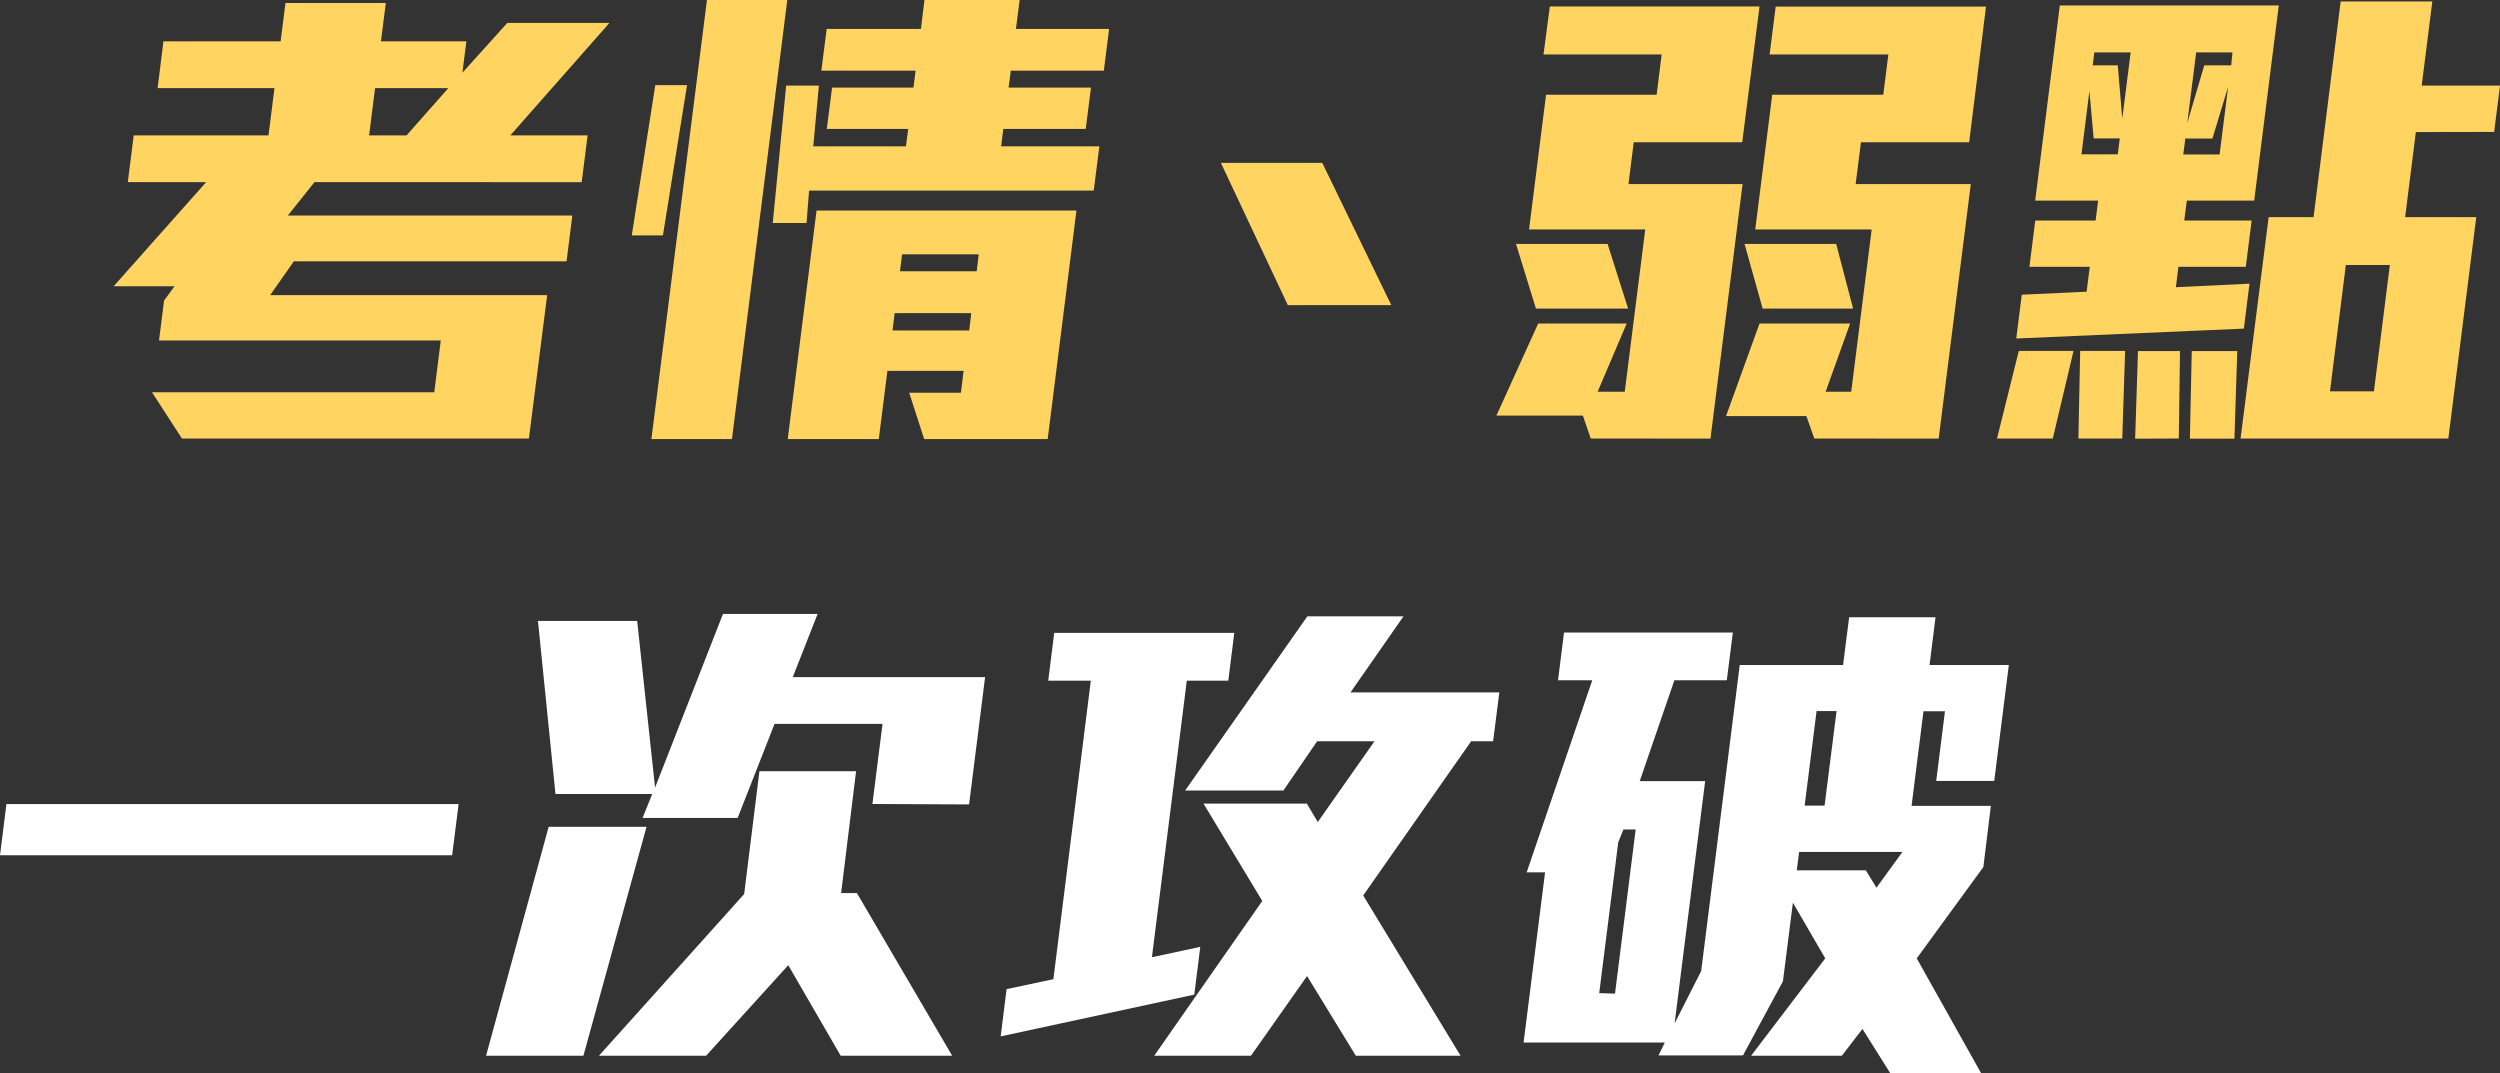
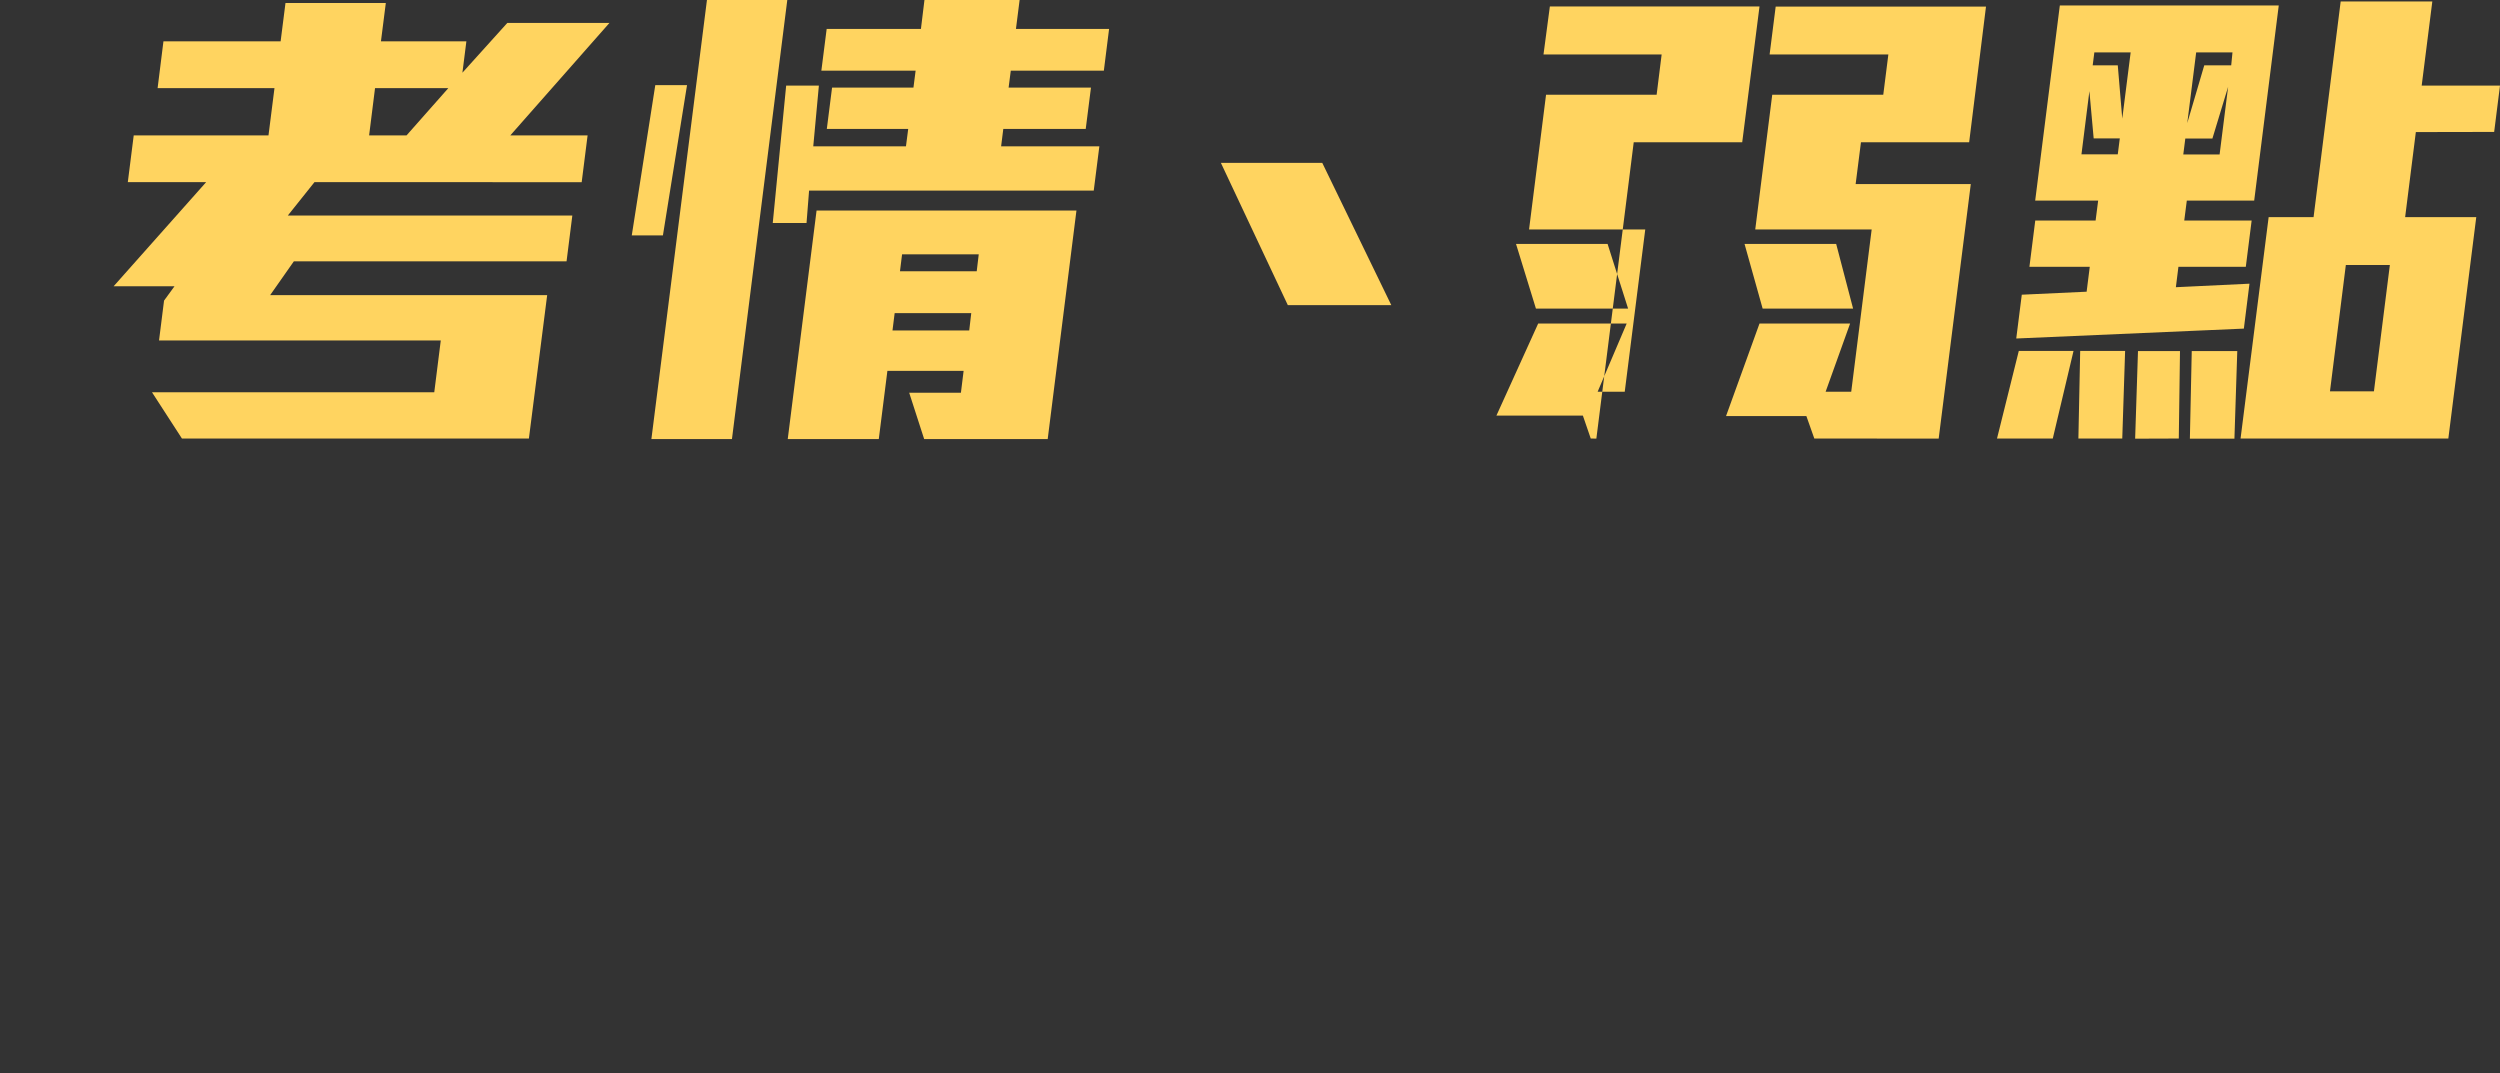
<svg xmlns="http://www.w3.org/2000/svg" viewBox="0 0 333.9 143.33">
  <rect x="0" y="0" width="333.9" height="143.33" fill="#333333" stroke="none" />
  <defs>
    <style>.cls-1{fill:#ffd460}.cls-2{fill:#fff}</style>
  </defs>
  <g id="圖層_2" data-name="圖層 2">
    <g id="男主角">
-       <path class="cls-1" d="M68.16 18.08h10.32l-.79 6.25H42l-3.56 4.46h38l-.77 6.11H39.25l-3.17 4.52h37l-2.44 19.15H24.3l-4-6.18H58l.87-6.92H21.24l.67-5.32 1.4-1.92h-8.13l12.35-13.9H17.07l.79-6.25h18l.8-6.31H21.05l.78-6.25h15.65L38.13.4h13.4l-.65 5.12h11.41l-.53 4.19 6-6.65H81.4zm-18.07-6.31l-.79 6.31h5l5.58-6.31zM88.54 31.44h-4.16l3.14-20.07h4.24zM87 58.64L94.42 0h10.73l-7.39 58.64zm21.06-33.18l-.34 4.32h-4.51L105 11.43h4.37l-.75 8.11H121l.3-2.32h-10.87l.7-5.52H122l.29-2.26H109.7l.71-5.58H123l.47-3.86h12.71l-.49 3.86h12.44l-.7 5.58H135l-.29 2.26h11l-.7 5.52H134l-.29 2.32h13.12l-.75 5.92zm15.37 33.18l-2-6.19h6.91l.36-2.92h-10.18l-1.15 9.11h-12.16l3.85-30.52h34.71l-3.84 30.52zm6.29-16.82h-10.23l-.29 2.32h10.25zm1-7.85h-10.24l-.28 2.26h10.25zM172 40.75l-8.94-19h13.54l9.22 19zM212.46 58.57l-1.05-3.06h-11.55l5.58-12.3h11.82l-3.88 9.11H217l2.74-21.67h-15.52l2.27-18h14.77l.67-5.38h-15.78L207 .86h28L232.69 19H218.2l-.7 5.58h15.24l-4.29 34zm-7.32-17.35l-2.66-8.64h12.23l2.74 8.64zm37.18 17.35l-1.06-3h-10.73L235 43.21h12.1l-3.27 9.11h3.42l2.73-21.67h-15.55l2.27-18h14.83l.68-5.38h-15.86l.81-6.39h28.09L263 19h-14.45l-.71 5.58h15.38l-4.29 34zm-6.9-17.35L233 32.58h12.24l2.26 8.64zM274.17 58.57h-7.45l2.91-11.7h7.31zm-4.88-13.36l.74-5.85 8.66-.4.42-3.33h-8.06l.78-6.18h8.06l.34-2.66h-8.41L275.11.73h29.24l-3.28 26.06h-9l-.34 2.66h9l-.78 6.18h-9l-.34 2.73 9.83-.47-.75 6zm8.3 13.36l.24-11.7h6l-.38 11.7zm5.53-40.09h-3.49l-.57-6.31-1.06 8.44h4.85zM284.57 7h-4.85l-.22 1.73h3.35l.6 7.11zm.6 51.59l.38-11.7h5.61L291 58.57zm12.42-47l-2.1 6.91h-3.62l-.27 2.13h4.85zm.58-4.59h-4.85l-1.19 9.44 2.27-7.71h3.6zm-5.69 51.59l.25-11.7h6.08l-.38 11.7zm30.18-40.95L321.23 29h9.5L327 58.57h-27.75L303 29h6L312.62.2h12.24l-1.42 11.23h10.46l-.78 6.19zm-3.47 17.75h-5.88l-2.12 16.88h5.87z" />
-       <path class="cls-2" d="M0 114.23l.86-6.84h60.39l-.86 6.84zM77.92 141h-13l8.36-30.57h13.07zm38.6-33.62l1.35-10.7h-14.42l-4.93 12.56h-12.7l1.29-3.19H74.19l-2.34-23.12H85.1l2.39 22.26L96.56 82h12.64l-3.32 8.44h25.69l-2.14 17zM112.28 141l-7-12.09L94.31 141H80l19.39-21.59 2.04-16.41h12.91l-2 16.28h2.11L127.17 141zM133.65 138.42l.79-6.31 6.25-1.33 5-39.87H140l.8-6.38h24.05l-.8 6.38h-5.54l-4.66 36.94 6.46-1.39-.8 6.38zm47.43 2.58l-6.51-10.64-7.49 10.64h-12.92l14.43-20.67-7.85-13h13.8l1.46 2.46L183.58 99h-7.66l-4.51 6.58h-13.12l16.32-23.26h12.84l-7.08 10.16h19.88l-.83 6.52h-2.93l-14.42 20.6 13 21.4zM252.46 143.33l-3.71-5.91L246 141h-12.12l9.9-13-4.32-7.44-1.33 10.5-5.34 9.9h-11.28l.84-1.72h-18.86l2.87-22.73h-2.46l8.76-25.65h-4.57l.8-6.38h22.55l-.81 6.38h-7L219 104.33h8.74l-4.08 32.36 3.55-7 5.15-40.87h13.8l.81-6.38h11.54l-.8 6.38h10.59l-1.95 15.48h-7.75l1.17-9.3h-2.87l-1.59 12.63h10.59l-1 8.17L256 128l8.6 15.34zm-34-32.55h-1.63l-.7 1.72-2.54 20.14 2.11.07zm21.83 3l-.31 2.46h9.22l1.42 2.32 3.47-4.78zm5-18.81h-2.67l-1.59 12.63h2.66z" />
+       <path class="cls-1" d="M68.16 18.08h10.32l-.79 6.25H42l-3.56 4.46h38l-.77 6.11H39.25l-3.17 4.52h37l-2.44 19.15H24.3l-4-6.18H58l.87-6.92H21.24l.67-5.32 1.4-1.92h-8.13l12.35-13.9H17.07l.79-6.25h18l.8-6.31H21.05l.78-6.25h15.65L38.13.4h13.4l-.65 5.12h11.41l-.53 4.19 6-6.65H81.4zm-18.07-6.31l-.79 6.31h5l5.58-6.31zM88.54 31.44h-4.16l3.14-20.07h4.24zM87 58.64L94.42 0h10.73l-7.39 58.64zm21.06-33.18l-.34 4.32h-4.51L105 11.43h4.37l-.75 8.11H121l.3-2.32h-10.87l.7-5.52H122l.29-2.26H109.7l.71-5.58H123l.47-3.86h12.71l-.49 3.86h12.44l-.7 5.58H135l-.29 2.26h11l-.7 5.52H134l-.29 2.32h13.12l-.75 5.92zm15.37 33.18l-2-6.19h6.91l.36-2.92h-10.18l-1.15 9.11h-12.16l3.85-30.52h34.71l-3.84 30.52zm6.29-16.82h-10.23l-.29 2.32h10.25zm1-7.85h-10.24l-.28 2.26h10.25zM172 40.75l-8.94-19h13.54l9.22 19zM212.46 58.57l-1.05-3.06h-11.55l5.58-12.3h11.82l-3.88 9.11H217l2.74-21.67h-15.52l2.27-18h14.77l.67-5.38h-15.78L207 .86h28L232.69 19H218.2l-.7 5.58l-4.29 34zm-7.32-17.35l-2.66-8.64h12.23l2.74 8.64zm37.18 17.35l-1.06-3h-10.73L235 43.21h12.1l-3.27 9.11h3.42l2.73-21.67h-15.55l2.27-18h14.83l.68-5.38h-15.86l.81-6.39h28.09L263 19h-14.45l-.71 5.58h15.38l-4.29 34zm-6.9-17.35L233 32.58h12.24l2.26 8.64zM274.17 58.57h-7.45l2.91-11.7h7.31zm-4.88-13.36l.74-5.85 8.66-.4.42-3.33h-8.06l.78-6.18h8.06l.34-2.66h-8.41L275.11.73h29.24l-3.28 26.06h-9l-.34 2.66h9l-.78 6.18h-9l-.34 2.73 9.83-.47-.75 6zm8.3 13.36l.24-11.7h6l-.38 11.7zm5.53-40.09h-3.49l-.57-6.31-1.06 8.44h4.85zM284.57 7h-4.85l-.22 1.73h3.35l.6 7.11zm.6 51.59l.38-11.7h5.61L291 58.57zm12.42-47l-2.1 6.91h-3.62l-.27 2.13h4.85zm.58-4.59h-4.85l-1.19 9.44 2.27-7.71h3.6zm-5.69 51.59l.25-11.7h6.08l-.38 11.7zm30.18-40.95L321.23 29h9.5L327 58.57h-27.75L303 29h6L312.62.2h12.24l-1.42 11.23h10.46l-.78 6.19zm-3.47 17.75h-5.88l-2.12 16.88h5.87z" />
    </g>
  </g>
</svg>